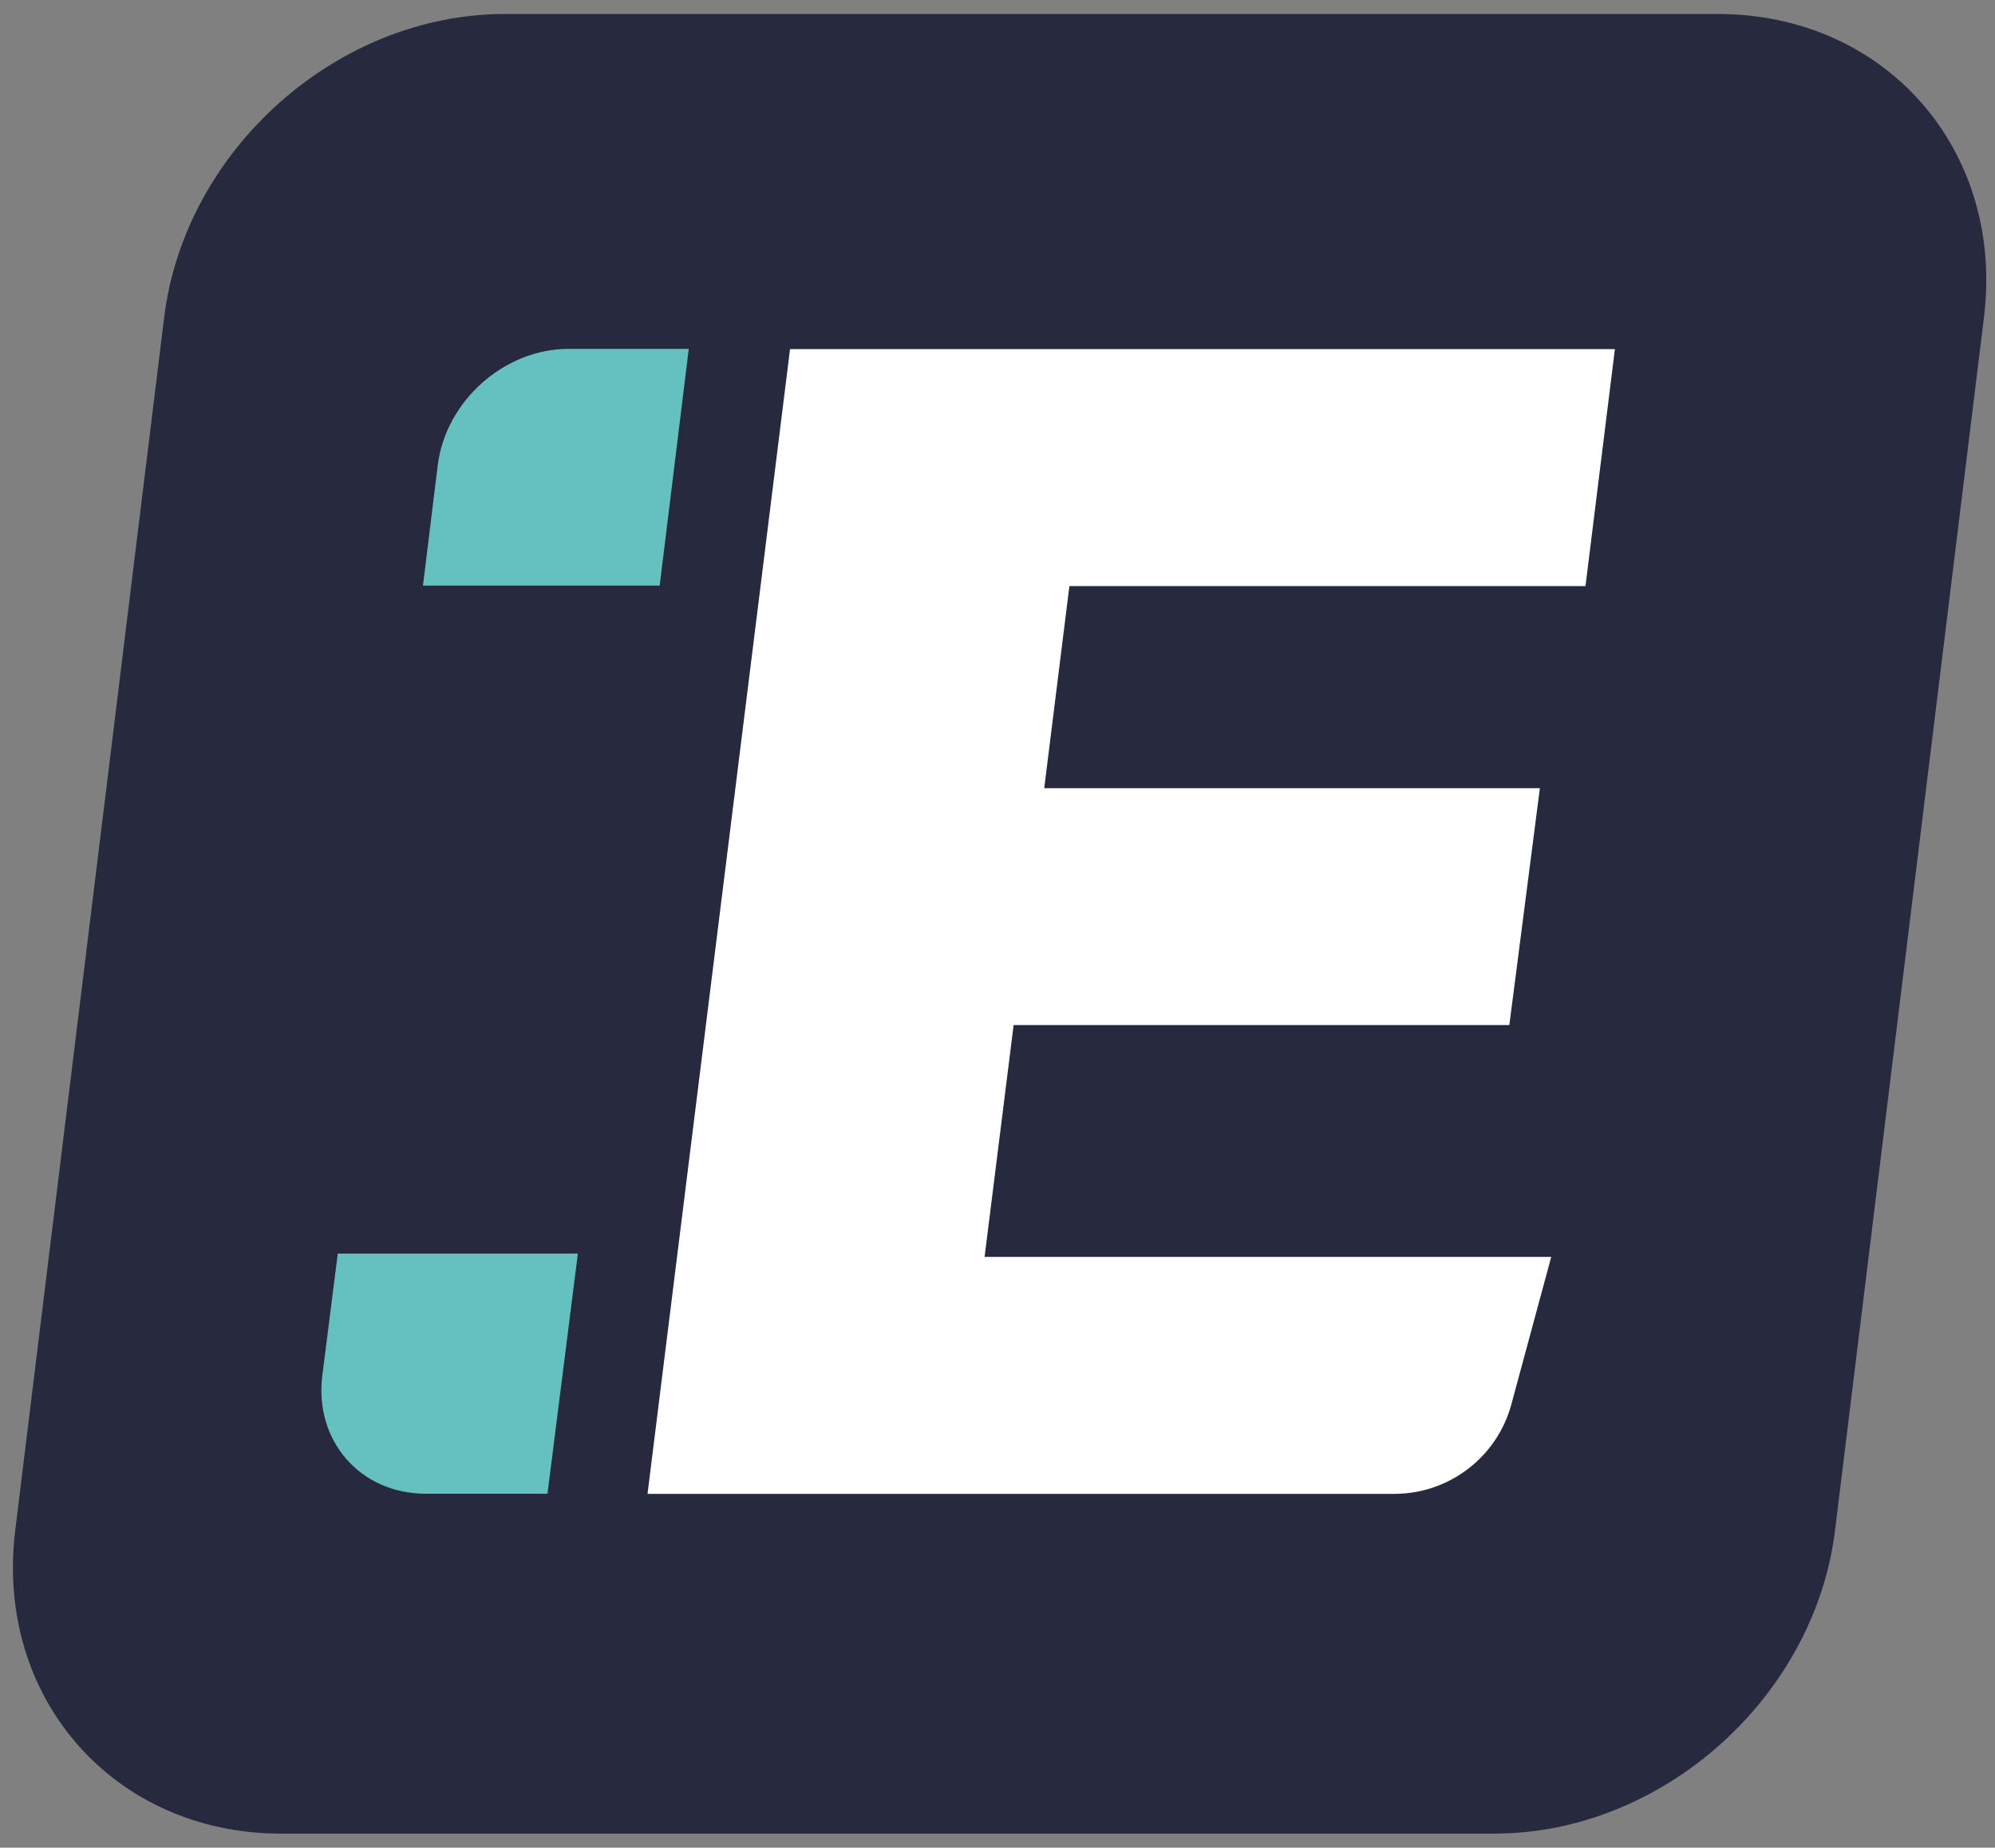
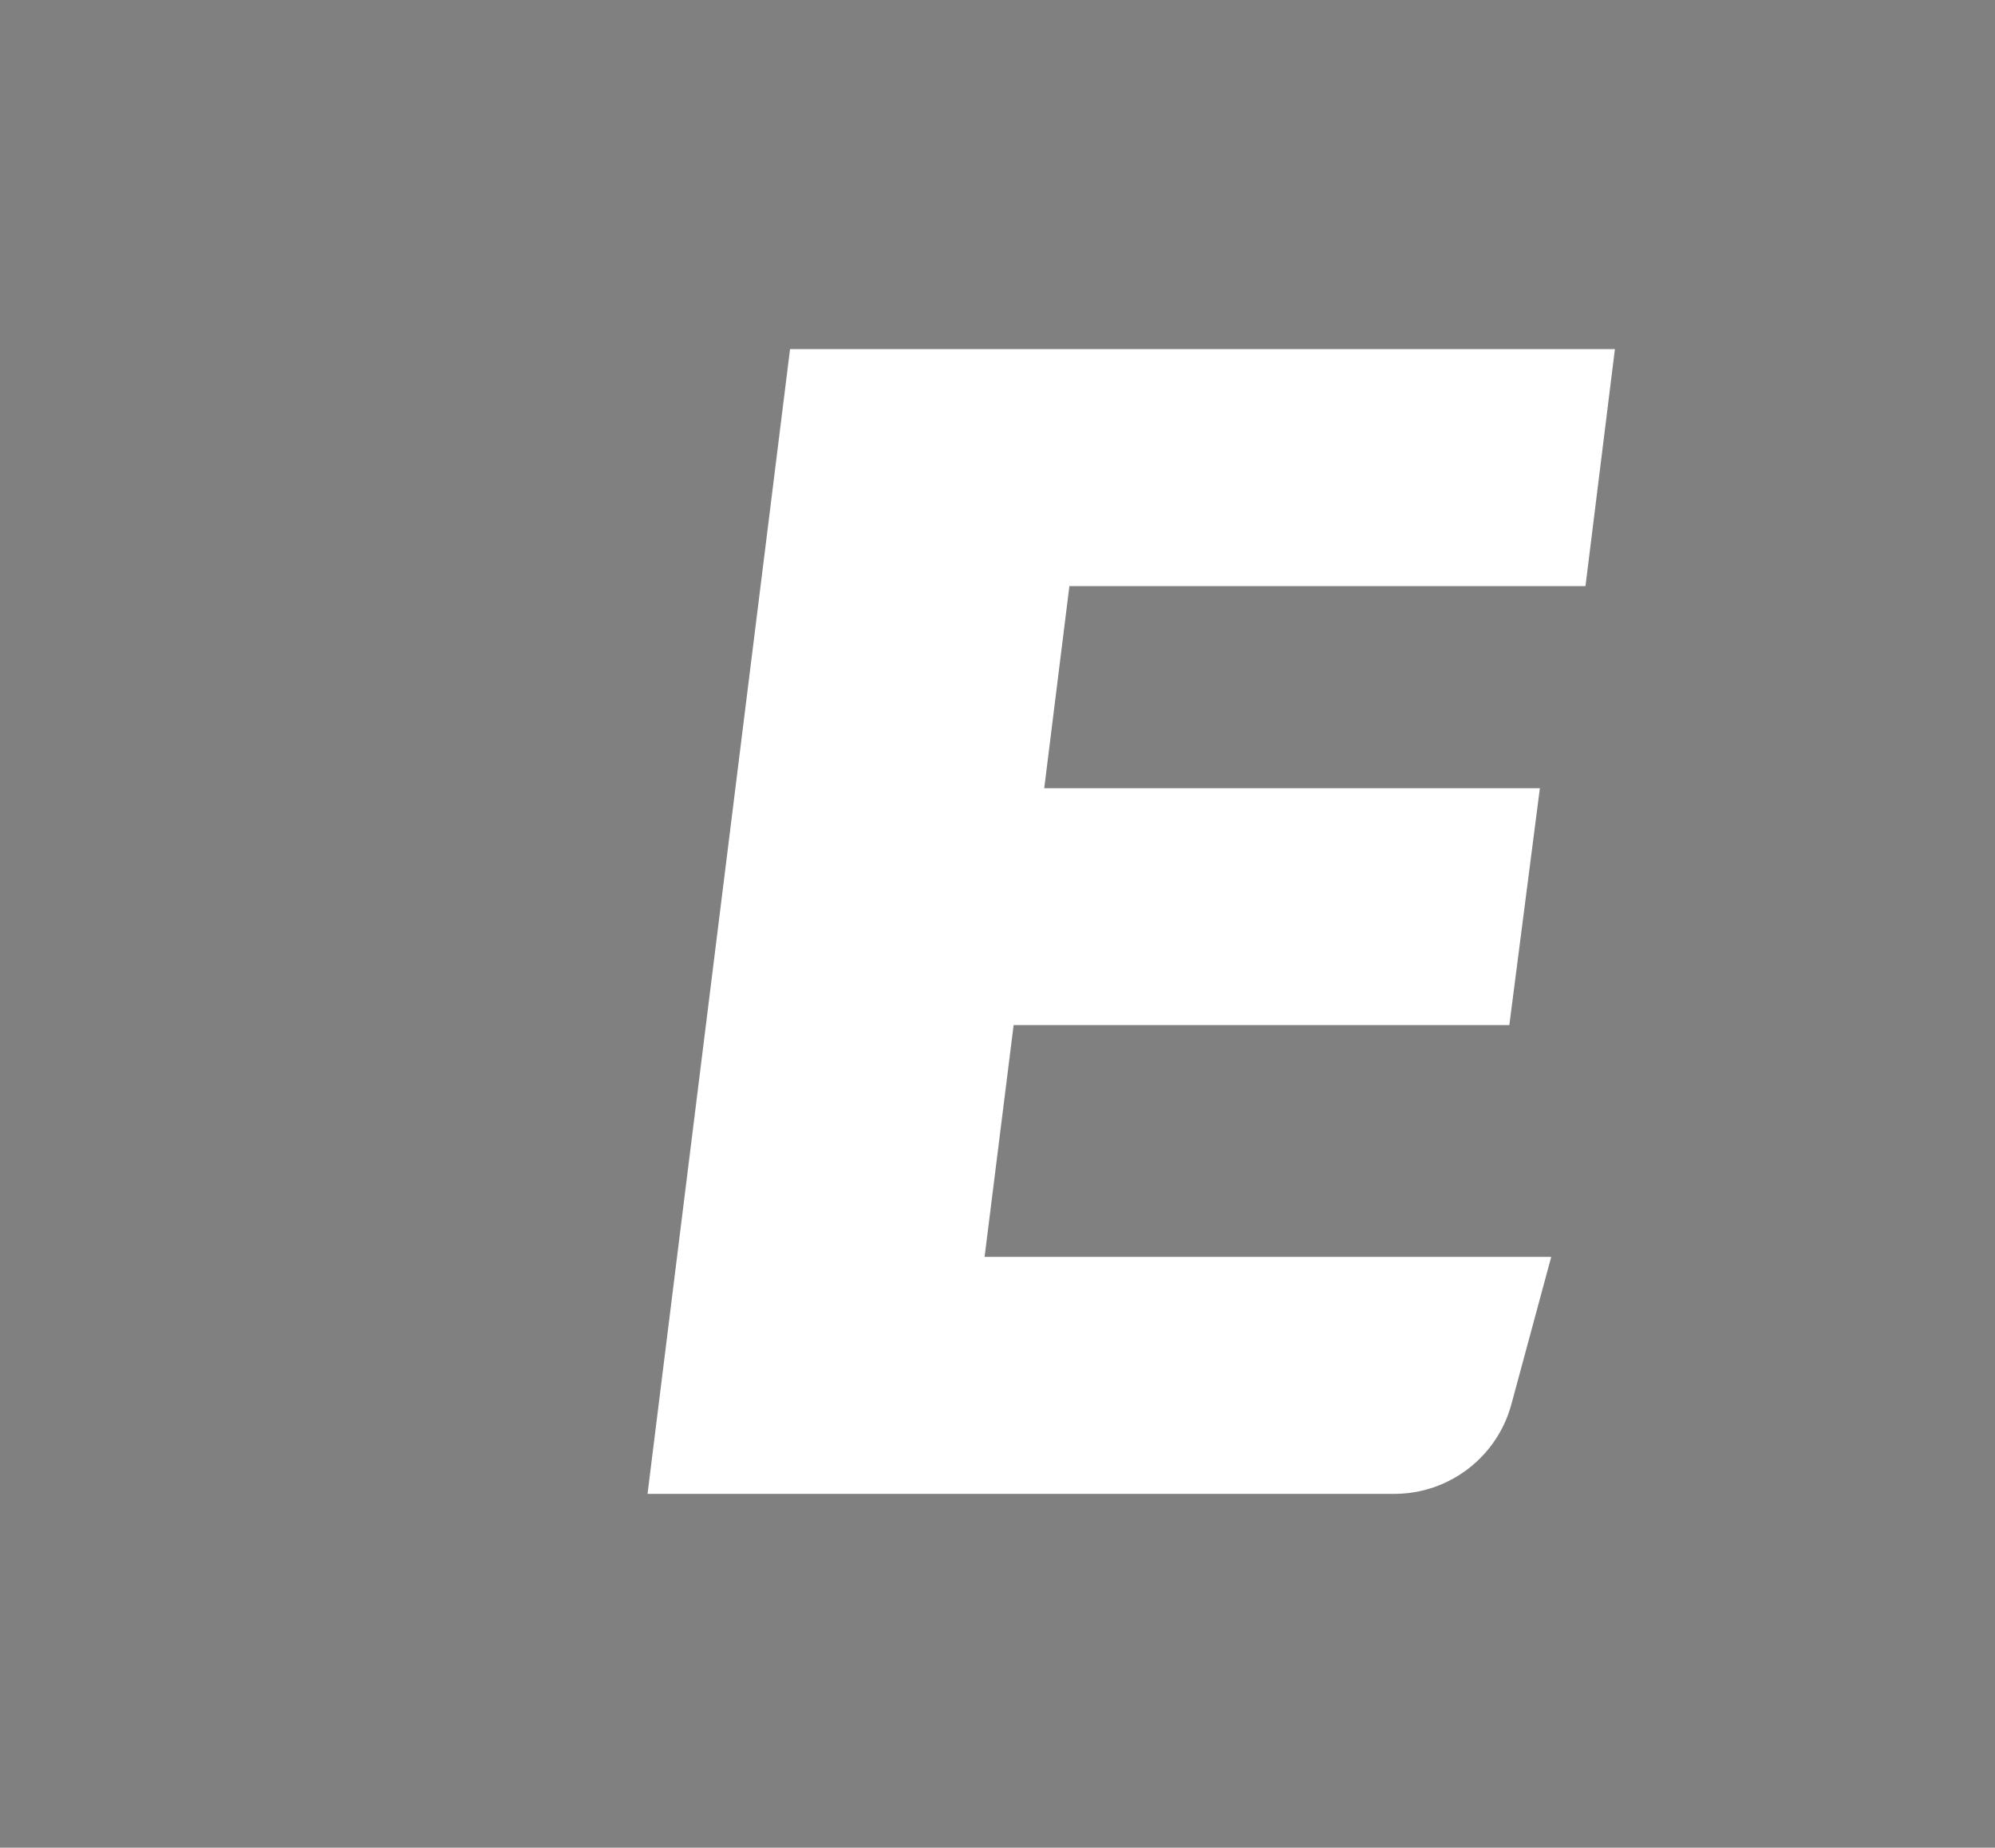
<svg xmlns="http://www.w3.org/2000/svg" id="Warstwa_1" viewBox="0 0 421.78 390.67">
  <rect x="0" y="0" width="421.78" height="390.67" fill="#808080" stroke="none" />
  <defs>
    <style>.cls-1{fill:#27293e;}.cls-1,.cls-2,.cls-3{stroke-width:0px;}.cls-2{fill:#fff;}.cls-3{fill:#64c1c0;}</style>
  </defs>
-   <path class="cls-1" d="m315.96,387.7H59.47c-35.41,0-60.6-28.71-56.25-64.12L34.71,67.09C39.06,31.67,71.29,2.96,106.71,2.96h256.49c35.41,0,60.6,28.71,56.25,64.12l-31.49,256.49c-4.35,35.41-36.58,64.12-72,64.12Z" />
-   <path class="cls-3" d="m139.48,123.82h-50.06l3.12-25.4c1.67-13.62,14.07-24.66,27.68-24.66h25.4l-6.15,50.06Z" />
-   <path class="cls-3" d="m122.18,265.06h-50.77s-3.26,25.76-3.26,25.76c-1.75,13.81,8.03,25.01,21.84,25.01h25.76s6.42-50.77,6.42-50.77Z" />
  <path class="cls-2" d="m319.09,216.74h-104.79l-6.14,49.01h119.8l-8.42,31.15c-3.02,11.19-13.17,18.96-24.76,18.96h-157.88l30.13-242.04h174.39l-6.22,50.1h-109.11l-5.32,42.73h104.79l-6.46,50.1Z" />
</svg>